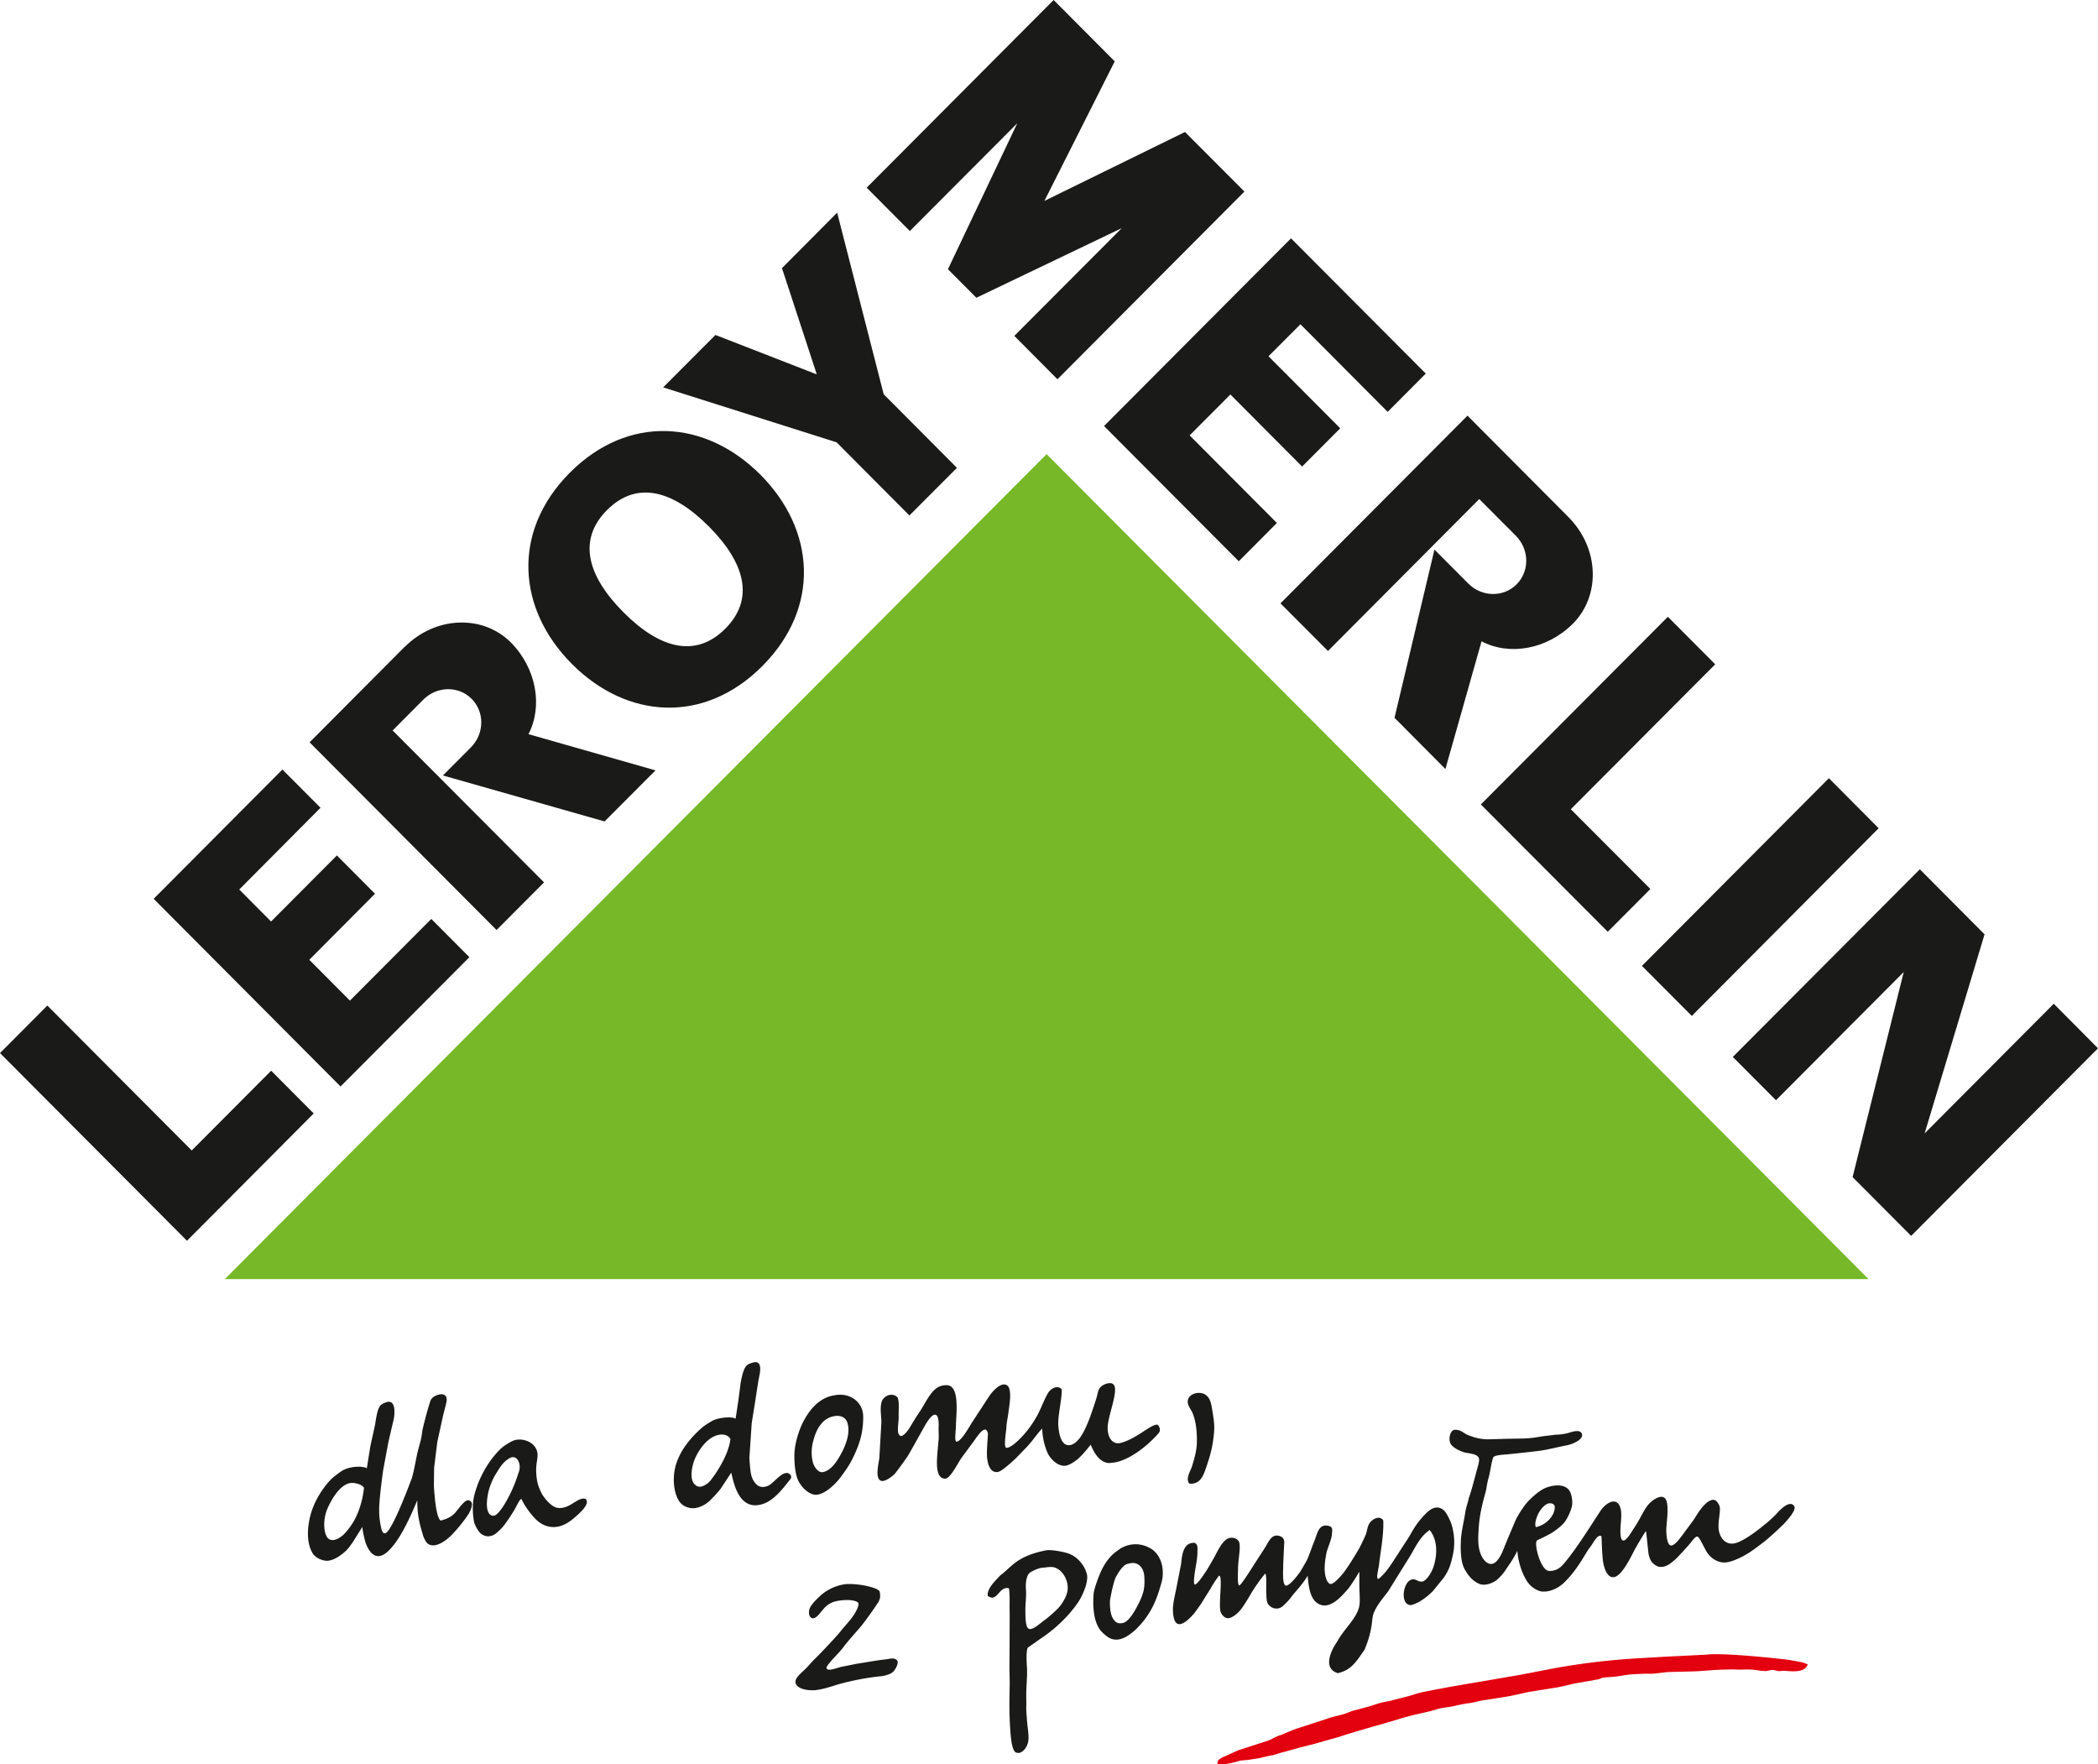
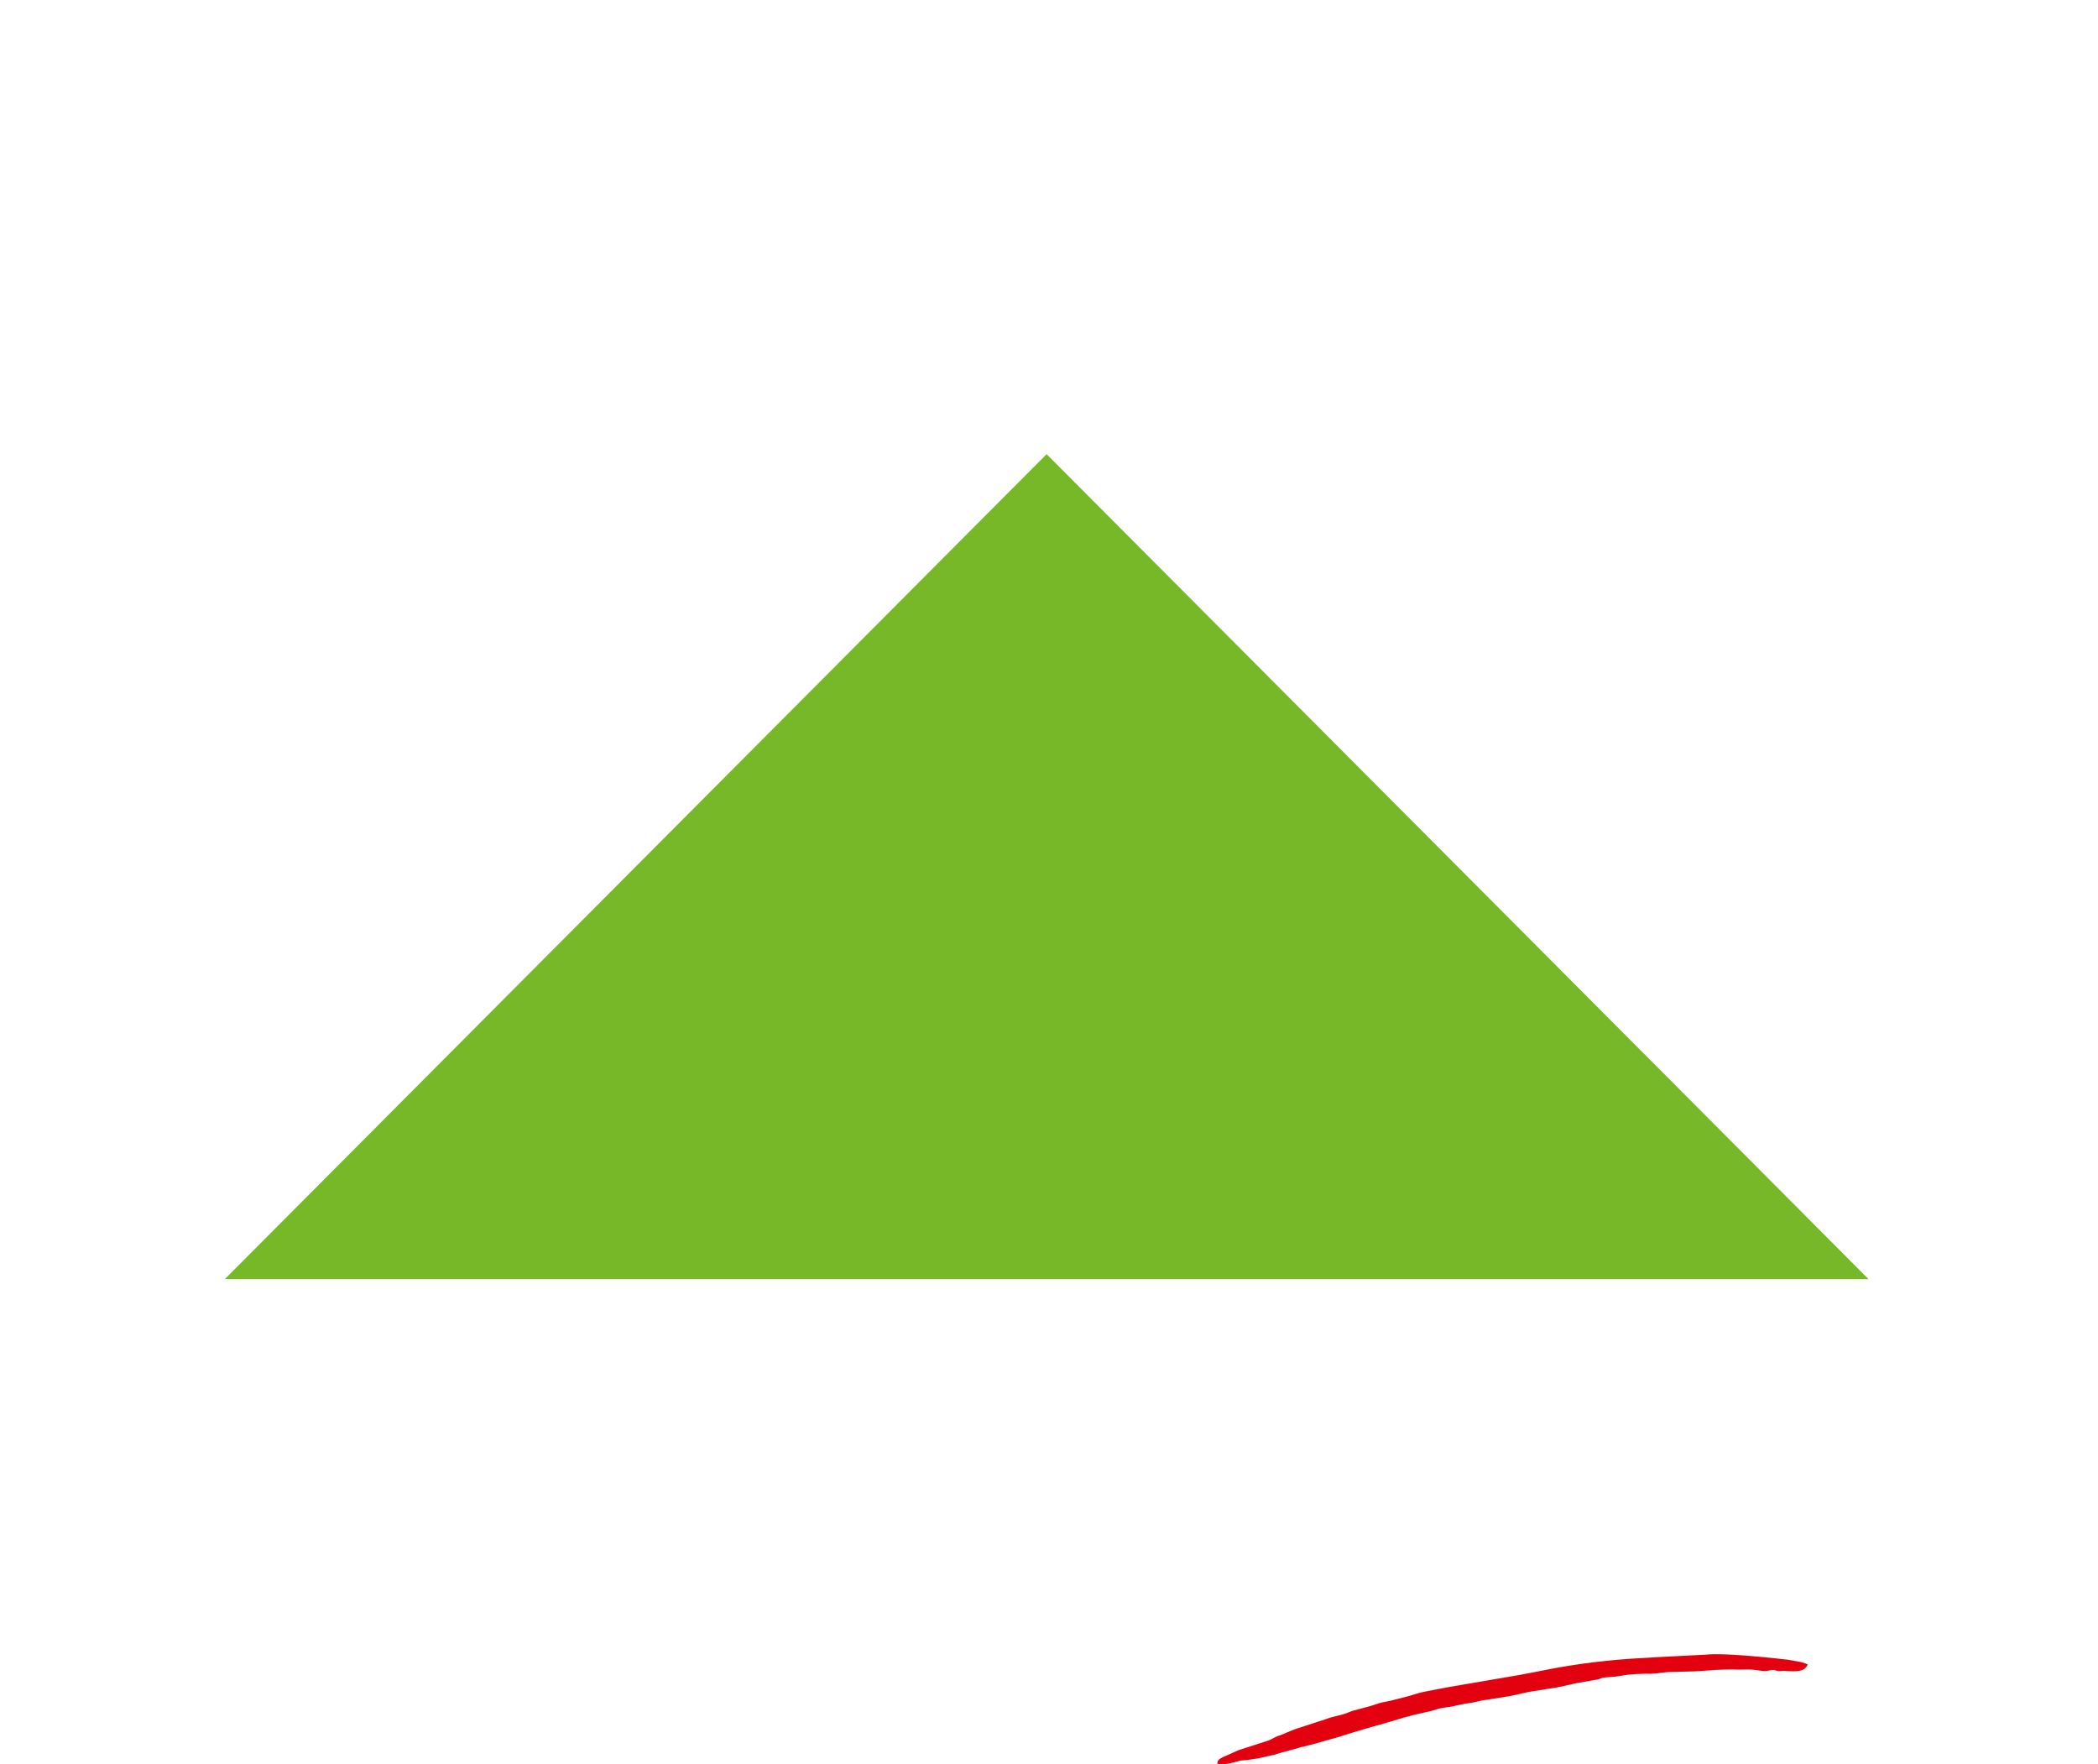
<svg xmlns="http://www.w3.org/2000/svg" width="168.998" height="142.106" viewBox="0 0 44.714 37.599">
-   <path d="M3.985 26.444l2.701-2.713-.907-.911-1.693 1.7-3.077-3.089L0 22.444zm1.114-7.486l.678.682 1.403-1.408.812.816-1.4 1.408.866.87 1.734-1.741.812.815-2.746 2.756-3.983-4 2.744-2.755.812.815zm8.872-2.539l-2.708-.772c.31-.596.17-1.404-.376-1.955-.59-.592-1.6-.571-2.268.102h-.003l-2.018 2.027 3.985 4 1.012-1.015-3.227-3.238.651-.654c.289-.292.752-.302 1.033-.02s.272.746-.018 1.037l-.594.596 3.445.98 1.086-1.089zm-1.033-5.549c-.633.634-.421 1.405.349 2.179s1.537.984 2.17.351.421-1.406-.349-2.179-1.538-.985-2.17-.35zm-.794-.795c1.248-1.251 2.895-1.13 4.063.043s1.287 2.825.042 4.076-2.892 1.129-4.06-.043-1.289-2.825-.045-4.076m5.262-2.102l-.74-2.258 1.176-1.183.992 3.871 1.561 1.568-1.013 1.015-1.552-1.559-3.696-1.171 1.114-1.117 2.138.832.02.002zm18.651 13.679l3.982-4-1.06-1.066-3.985 4zM20.809 6.346l3.099-1.484-2.29 2.297.919.924 3.985-4-1.266-1.27-2.997 1.469 1.499-2.974L22.456 0l-3.985 4 .92.924 2.29-2.297-1.478 3.111.607.608zm6.907.565l-.681.682 1.529 1.535-.812.815-1.529-1.535-.869.871 1.86 1.867-.812.816L23.53 9.08l3.985-4 2.872 2.882-.812.816zm3.845 10.234l2.705 2.713.908-.911-1.696-1.7 3.078-3.089-1.009-1.013zm10.735 2.769l-1.277 4.242 2.752-2.763.943.949-3.982 3.998-1.248-1.253 1.09-4.371-2.723 2.733-.92-.923 3.986-3.999 1.379 1.386zm-11.49-3.526l.77-2.72c.594.314 1.4.173 1.949-.378.588-.593.568-1.604-.105-2.278l-2.144-2.153-3.985 4 1.012 1.015 3.224-3.238.779.781c.289.291.298.753.018 1.036s-.744.274-1.033-.018l-.719-.722-.851 3.585 1.083 1.09z" fill="#1a1a18" />
  <path d="M4.792 27.261h35.031L22.306 9.679z" fill="#76b828" />
  <path d="M38.528 35.471c-.061.178-.293.153-.498.139-.042-.003-.082.008-.12.006s-.086-.025-.13-.024c-.053.001-.105.022-.159.022-.102 0-.206-.027-.306-.031-.106-.005-.213.005-.32-.001-.092-.005-.441.006-.528.016l-.272.019c-.07.007-.471.013-.608.018-.16.005-.313.045-.471.036-.034-.002-.274.009-.368.016-.045.003-.233.034-.286.042-.1.014-.207.014-.295.027-.035.006-.069.029-.103.035l-.493.087c-.041.007-.097.024-.139.032l-.226.05-.607.097c-.051.008-.342.078-.442.095l-.581.092c-.095.017-.186.048-.278.056a4.11 4.11 0 0 0-.294.057c-.121.029-.218.03-.346.062l-.162.048-.347.079-.225.059-.275.083c-.039.008-.237.072-.301.087-.033.007-.503.144-.717.212-.01.004-.123.043-.265.079l-.343.098-.313.079-.353.098c-.048.007-.196.063-.245.069-.043.005-.244.057-.305.066l-.205.032-.154.014c-.038.003-.362.119-.502.066-.01-.094.112-.136.193-.171l.251-.114.632-.204c.092-.031.17-.093.259-.115.034-.008.299-.13.402-.157l.316-.103.284-.093c.11-.041.229-.062.348-.096.083-.024.153-.063.237-.083l.332-.089.181-.059c.098-.031.214-.042.318-.073l.291-.074c.047-.01.212-.064.265-.078.089-.024.527-.104.649-.128l1.503-.257.699-.135a14.76 14.76 0 0 1 1.873-.22l.42-.025.963-.049c.367-.04 1.297.063 1.357.066l.385.042c.183.034.323.048.422.101" fill="#e3000f" fill-rule="evenodd" />
-   <path d="M32.734 32.547a.54.54 0 0 0 .371-.288c.015-.044.095-.22-.076-.22-.101 0-.213.153-.248.231-.03.067-.084.202-.047.277zm5.263-.048a6.12 6.12 0 0 1-.4.362c-.137.098-.304.247-.552.357-.081.036-.211.091-.323.082-.144-.011-.259-.105-.32-.184-.068-.091-.176-.354-.222-.366s-.104.078-.164.15c-.065.078-.275.307-.325.348-.074.061-.184.168-.331.144-.068-.011-.141-.077-.172-.123a.54.54 0 0 1-.059-.2l-.044-.413s-.007-.028-.018-.01a7.83 7.83 0 0 0-.228.383c-.038.069-.192.403-.338.529-.197.169-.32-.072-.344-.35-.031-.38-.012-.47-.038-.476-.088-.02-.168.171-.248.267-.063.077-.214.385-.446.638-.077.083-.126.136-.223.194-.091.054-.209.098-.334.089-.058-.004-.205-.053-.314-.206-.03-.042-.065-.112-.083-.148a1.57 1.57 0 0 1-.133-.515c-.067.154-.225.37-.231.381-.077.123-.151.193-.207.241-.078.064-.244.133-.366.086-.065-.025-.135-.075-.185-.127-.055-.056-.121-.157-.15-.222-.067-.148-.072-.375-.064-.563.008-.208.06-.39.094-.612.015-.103.06-.228.076-.308.06-.169.106-.359.189-.663.013-.046.036-.125.028-.173-.021-.117-.236-.11-.328-.141-.104-.035-.245-.105-.284-.193-.042-.096-.003-.288.106-.285.131.003.175.076.276.115.14.054.276.095.471.088l.386-.011.313-.005c.076-.005.152-.004.287-.027l.146-.023.266-.032a1.11 1.11 0 0 0 .246-.032c.069-.015.282-.109.311.029.02.094-.156.19-.296.223l-.154.032-.294.064c-.095.02-.181.03-.316.046l-.273.03-.247.026c-.058.006-.29.013-.313.067-.037.086-.065.321-.098.431-.038.125-.041.227-.073.339-.064.222-.12.47-.136.7-.015.225-.031.426.047.607.038.089.12.201.224.193.137-.012.234-.254.28-.379l.071-.172.16-.379c.068-.14.193-.325.266-.402.044-.046.188-.19.32-.262.154-.084.467-.144.572.048.037.067.068.218.041.329-.025.1-.087.235-.147.317s-.185.176-.259.225-.244.131-.325.167c-.051.023-.023.182-.002.264.045.181.139.388.249.393.152.006.246-.075.31-.149.262-.302.605-.857.788-1.134.126-.189.383-.323.434-.005.025.159-.03.375-.005.546.031.208.159.023.217-.067l.132-.207c.092-.151.153-.299.246-.405.055-.063.237-.215.339-.136.114.086.042.518.038.659-.004.124.018.343.092.356.08.014.194-.149.238-.205l.217-.293c.067-.086.112-.183.193-.284.056-.07.174-.212.287-.188.041.008.103.096.111.148.022.132-.055.348-.013.528.039.168.176.32.405.225s.504-.327.593-.398a2.44 2.44 0 0 0 .254-.24c.06-.067.257-.264.347-.136.059.082-.139.298-.242.407zm-15.541.903c-.072-.015-.163.006-.258.013-.064.005-.191.066-.236.094-.085.051-.108.223-.096.37.011.134-.012.305-.012.407 0 .179-.004.44.1.434.093-.005.223-.129.305-.188.098-.071.211-.175.284-.247.089-.087.167-.231.193-.315.078-.243-.083-.525-.281-.568zm.705.132c.042.156-.055.377-.117.502-.053.107-.127.202-.237.336a3.07 3.07 0 0 1-.638.558l-.267.189c-.036.098-.021.309-.015.415.013.212-.021.423-.014.676l.001.142c-.006.101.006.193.012.291.011.187.057.365.022.503-.028.106-.132.251-.253.205-.079-.029-.106-.263-.118-.408-.033-.418-.024-.692-.017-1.065l-.006-.312.002-.298.003-.877c-.007-.186.009-.383-.016-.54-.214-.056-.248.316-.452.16-.018-.158.17-.327.263-.431.137-.102.243-.226.384-.317.17-.111.368-.176.591-.22.111-.022.354.028.448.055.234.068.381.277.423.438zm1.228.073c-.01-.196-.129-.317-.285-.292-.046.007-.108.018-.154.061-.052.049-.094.105-.163.226-.04.07-.091.285-.127.488-.008.046-.012.262.048.382.048.094.111.148.232.116s.247-.251.331-.42a1.25 1.25 0 0 0 .097-.247c.028-.103.026-.226.021-.315zm.361.14c-.08.27-.182.635-.547.985-.133.119-.341.283-.551.181-.053-.025-.156-.112-.195-.162-.148-.187-.171-.496-.149-.782.008-.101.105-.373.171-.508.12-.244.248-.351.346-.418a.61.61 0 0 1 .66-.061c.257.116.355.466.265.764zm-9.182-3.075c-.034-.069-.118-.105-.208-.097-.253.021-.439.286-.531.474s-.142.503-.01.598c.097.098.256-.01.325-.095a2.58 2.58 0 0 0 .193-.284c.11-.185.204-.396.231-.596zm1.278.851c-.156.199-.334.433-.555.519-.191.074-.442.08-.6-.294-.021-.05-.067-.172-.105-.363l-.228.346a2.51 2.51 0 0 1-.243.264c-.079.071-.244.174-.408.144-.121-.022-.189-.081-.233-.145-.077-.113-.153-.379-.09-.689.09-.437.457-.773.579-.879.063-.054.192-.131.23-.15.133-.068.407-.09.485-.04l.057-.376.053-.406c.069-.35.12-.372.251-.412.231-.071.156.231.132.346-.008.037-.055.338-.067.424l-.083.519-.05.745c.012.137.018.337.065.435.085.18.197.21.33.157.11-.043.277-.286.406-.274.028-.008.132.056.072.131zm-9.09.186c-.033-.071-.198-.113-.281-.102-.234.028-.424.37-.505.567s-.082.488.013.603c.093.1.239.021.346-.076a1.46 1.46 0 0 0 .248-.349c.097-.195.161-.436.18-.644zm2.242.541a3.22 3.22 0 0 1-.366.458c-.084.089-.357.325-.524.184-.036-.031-.081-.128-.094-.174-.051-.182-.122-.378-.12-.742-.137.322-.371.871-.648 1.107-.15.127-.318.132-.443-.173-.022-.055-.065-.221-.081-.367l-.212.339c-.053.064-.062.1-.151.182-.094.087-.281.224-.435.197-.113-.019-.213-.083-.255-.148-.074-.115-.149-.335-.077-.713.081-.429.348-.754.459-.867.057-.058.188-.153.223-.176.182-.12.47-.114.544-.064l.071-.446c.006-.044.098-.436.111-.523.055-.365.101-.389.222-.435.213-.08.193.219.173.338-.006.038-.108.454-.124.543l-.101.542c-.015.088-.087.627-.089.841a1.67 1.67 0 0 0 .044.415c.01.043.042.176.133.074.118-.131.329-.627.519-1.139h0c.055-.175.093-.453.143-.633.035-.126.064-.223.075-.337.01-.103.147-.595.182-.688.045-.115.365-.226.342.008-.006.061-.068.272-.082.345l-.117.534-.068.551-.004.323c-.002.11.009.2.019.315.017.185.058.453.126.487.11-.03.223-.069.316-.176.048-.056.19-.26.262-.257.144.006.077.188.023.277zm.862-1.172c-.145.083-.21.203-.309.364a1.42 1.42 0 0 0-.13.308c-.051.188-.095.541.091.555.071.006.172-.138.227-.223a2.92 2.92 0 0 0 .265-.552l.062-.182c.042-.17-.055-.357-.206-.27zm1.613.863c.129.099-.133.322-.236.41-.138.118-.299.213-.492.192-.187-.021-.316-.13-.453-.309s-.176-.284-.176-.284c-.034-.013-.09.119-.15.225a4.18 4.18 0 0 1-.214.322c-.053.07-.117.127-.157.164-.099.091-.232.116-.347.023-.061-.05-.128-.183-.144-.243a1.62 1.62 0 0 1-.022-.419c.011-.113.044-.229.088-.352a2.2 2.2 0 0 1 .324-.594c.072-.091.158-.191.241-.251.062-.044.181-.121.249-.135.23-.048.483.099.473.333-.005.116-.036.19-.029.354.003.077.012.167.038.261.017.059.047.127.069.173.044.095.206.297.331.322.268.053.432-.229.606-.191zm4.843-.811c.017.112.117.266.222.245.178-.036.301-.229.396-.406.101-.187.196-.449.122-.658s-.393-.152-.536.015c-.072.084-.132.176-.184.372a.9.9 0 0 0-.02.432zm-.297.438c-.06-.113-.088-.317-.089-.531-.001-.295.118-.594.182-.721.215-.425.479-.551.67-.577.307-.067.613.121.615.456.001.277-.05.502-.164.758-.099.223-.167.329-.314.526-.131.176-.354.377-.534.379-.101 0-.264-.097-.366-.29zm6.635-.39c.24-.001.526-.16.792-.387.051-.044.197-.18.256-.258.041-.054.006-.152-.042-.17-.144.002-.414.283-.759.386-.18.053-.296-.094-.294-.324s.212-.725.145-.886c-.018-.044-.055-.061-.098-.061a.31.31 0 0 0-.199.085c-.058.061-.063.164-.092.251-.075.227-.185.594-.334.811-.058.084-.151.178-.253.176-.16-.001-.208-.236-.221-.426-.013-.201.087-.603.072-.766-.032-.036-.072-.048-.112-.044-.069.007-.14.062-.176.12-.06.095-.141.298-.194.407a2.16 2.16 0 0 1-.264.412c-.095.12-.323.362-.435.352-.062-.007.001-.364.003-.433.004-.113.029-.198.044-.323.016-.134.091-.512-.039-.58-.141-.075-.339.183-.379.248l-.36.55c-.044.069-.228.404-.325.407-.053.008-.021-.193-.017-.336.008-.288.087-.881-.211-.867-.044.002-.096.006-.158.037-.182.092-.3.386-.409.537a6.96 6.96 0 0 0-.21.337c-.031.054-.13.178-.181.172-.115-.015-.046-.282-.051-.408s.02-.32-.024-.416c-.046-.046-.103-.059-.157-.053-.075.011-.145.063-.175.128-.053.16-.009.316-.013.467l-.043.754c-.017.123-.102.459.05.486.085.015.246-.111.288-.162a8.75 8.75 0 0 0 .264-.362c.038-.059.287-.51.365-.647.041-.071.146-.255.227-.24.072.013.073.172.07.252-.005.113.011.225-.006.328-.015.261-.112.784.146.782.112-.001.275-.347.363-.465l.25-.338c.069-.096.25-.382.297-.161.006.028-.031.337-.018.506.011.132.058.34.228.316.065-.009.19-.118.25-.169.147-.125.264-.257.308-.301.184-.181.263-.329.39-.456a1.35 1.35 0 0 0 .125.544c.061.104.169.228.319.249.086.012.19-.048.285-.12s.215-.214.303-.33c.08.191.2.393.408.393zm1.851-.618c.017.264-.012.407-.104.705-.034.088-.14.269-.051.355.212.02.288-.147.341-.3.105-.301.14-.439.17-.665.032-.24.019-.331-.021-.581-.027-.175-.052-.292-.161-.356-.13-.076-.356-.01-.365.144-.006.1.074.178.108.267.058.152.076.3.084.432zm-6.658 4.81c-.084.004-.472.073-.59.09l-.334.067c-.101.025-.314.115-.309.007.096-.159.251-.276.376-.448.094-.127.276-.323.376-.444a7.63 7.63 0 0 0 .357-.501c.035-.076.045-.098.026-.215-.014-.087-.46-.186-.733-.163a1.01 1.01 0 0 0-.511.227c-.088.082-.245.223-.261.335-.012.094.02.167.085.165.092-.002.186-.175.276-.255.128-.113.271-.125.423-.134.067-.004.259.01.269.076.008.058-.062.186-.1.243-.089.132-.185.225-.271.334-.115.146-.493.54-.56.602s-.125.141-.219.232c-.071.069-.197.167-.193.258.006.149.256.187.406.177.142-.01.328-.068.452-.109a5.45 5.45 0 0 1 1.01-.194c.159-.04.181-.062.223-.098.034-.048.085-.111.088-.207-.047-.115-.193-.05-.285-.046zm12.09-2.88c.085.295.061.52.014.707-.014.052-.044.248-.194.445l-.214.263a1.38 1.38 0 0 1-.259.211c-.046.032-.18.098-.234.092-.217-.028-.146-.513.048-.546.085-.013.123.053.207.046.097-.009.208-.199.245-.31.086-.259.094-.574-.08-.789-.229.155-.317.407-.471.641l-.415.668c-.104.139-.223.269-.298.44-.039.088-.038.183-.054.285-.028.178-.068.318-.151.519-.168.237-.271.429-.568.498-.277-.086-.188-.365-.09-.552.018-.034.073-.116.087-.141.148-.268.435-.498.466-.776.013-.12-.009-.29-.004-.468l-.001-.226c-.124.211-.216.341-.25.379-.113.122-.367.445-.62.307-.172-.094-.21-.337-.231-.601-.12.203-.269.345-.336.436s-.1.125-.197.216c-.111.091-.259.046-.32-.063-.063-.142 0-.603-.054-.632-.153.181-.287.401-.287.401s-.145.257-.237.371c-.066.081-.19.184-.277.177-.079-.007-.147-.097-.156-.173-.028-.211.058-.744-.027-.733-.097.131-.133.194-.185.285l-.201.322-.124.174c-.117.143-.382.418-.452.117-.05-.214.01-.405.049-.606l.061-.31.047-.243c.019-.22.06-.445.281-.44.088.032.064.133.065.212.001.051-.008.122-.016.178-.023.152-.089.475-.038.501.056-.011.169-.182.226-.266.051-.074.097-.162.15-.25.094-.158.197-.426.35-.474.104-.032.214.027.225.115.019.148-.029.35-.031.528-.001.126-.018.343.024.364.034.018.326-.461.351-.496l.201-.311c.076-.119.134-.291.297-.249.116.03.108.117.112.122l-.022.48c.001.101-.028.448.057.459.076.01.259-.226.318-.317l.121-.209c.047-.089.113-.295.161-.408.057-.134.084-.33.228-.346.034-.004.073.001.121.02.053.037.036.095.033.147-.007.142-.097.304-.121.435-.022.118-.046.262-.03.407.01.082.046.226.119.235.081.01.268-.222.306-.275.087-.12.187-.281.281-.439.047-.078.119-.234.155-.313s.041-.181.08-.251c.049-.091.222-.203.303-.075.012.326-.06.665-.091.947-.01.096-.08.328-.002.294.141-.124.218-.242.292-.352l.33-.509c.085-.129.14-.281.368-.517.098-.1.237-.207.391-.083.056.045.145.229.167.304" fill="#1a1a18" />
</svg>